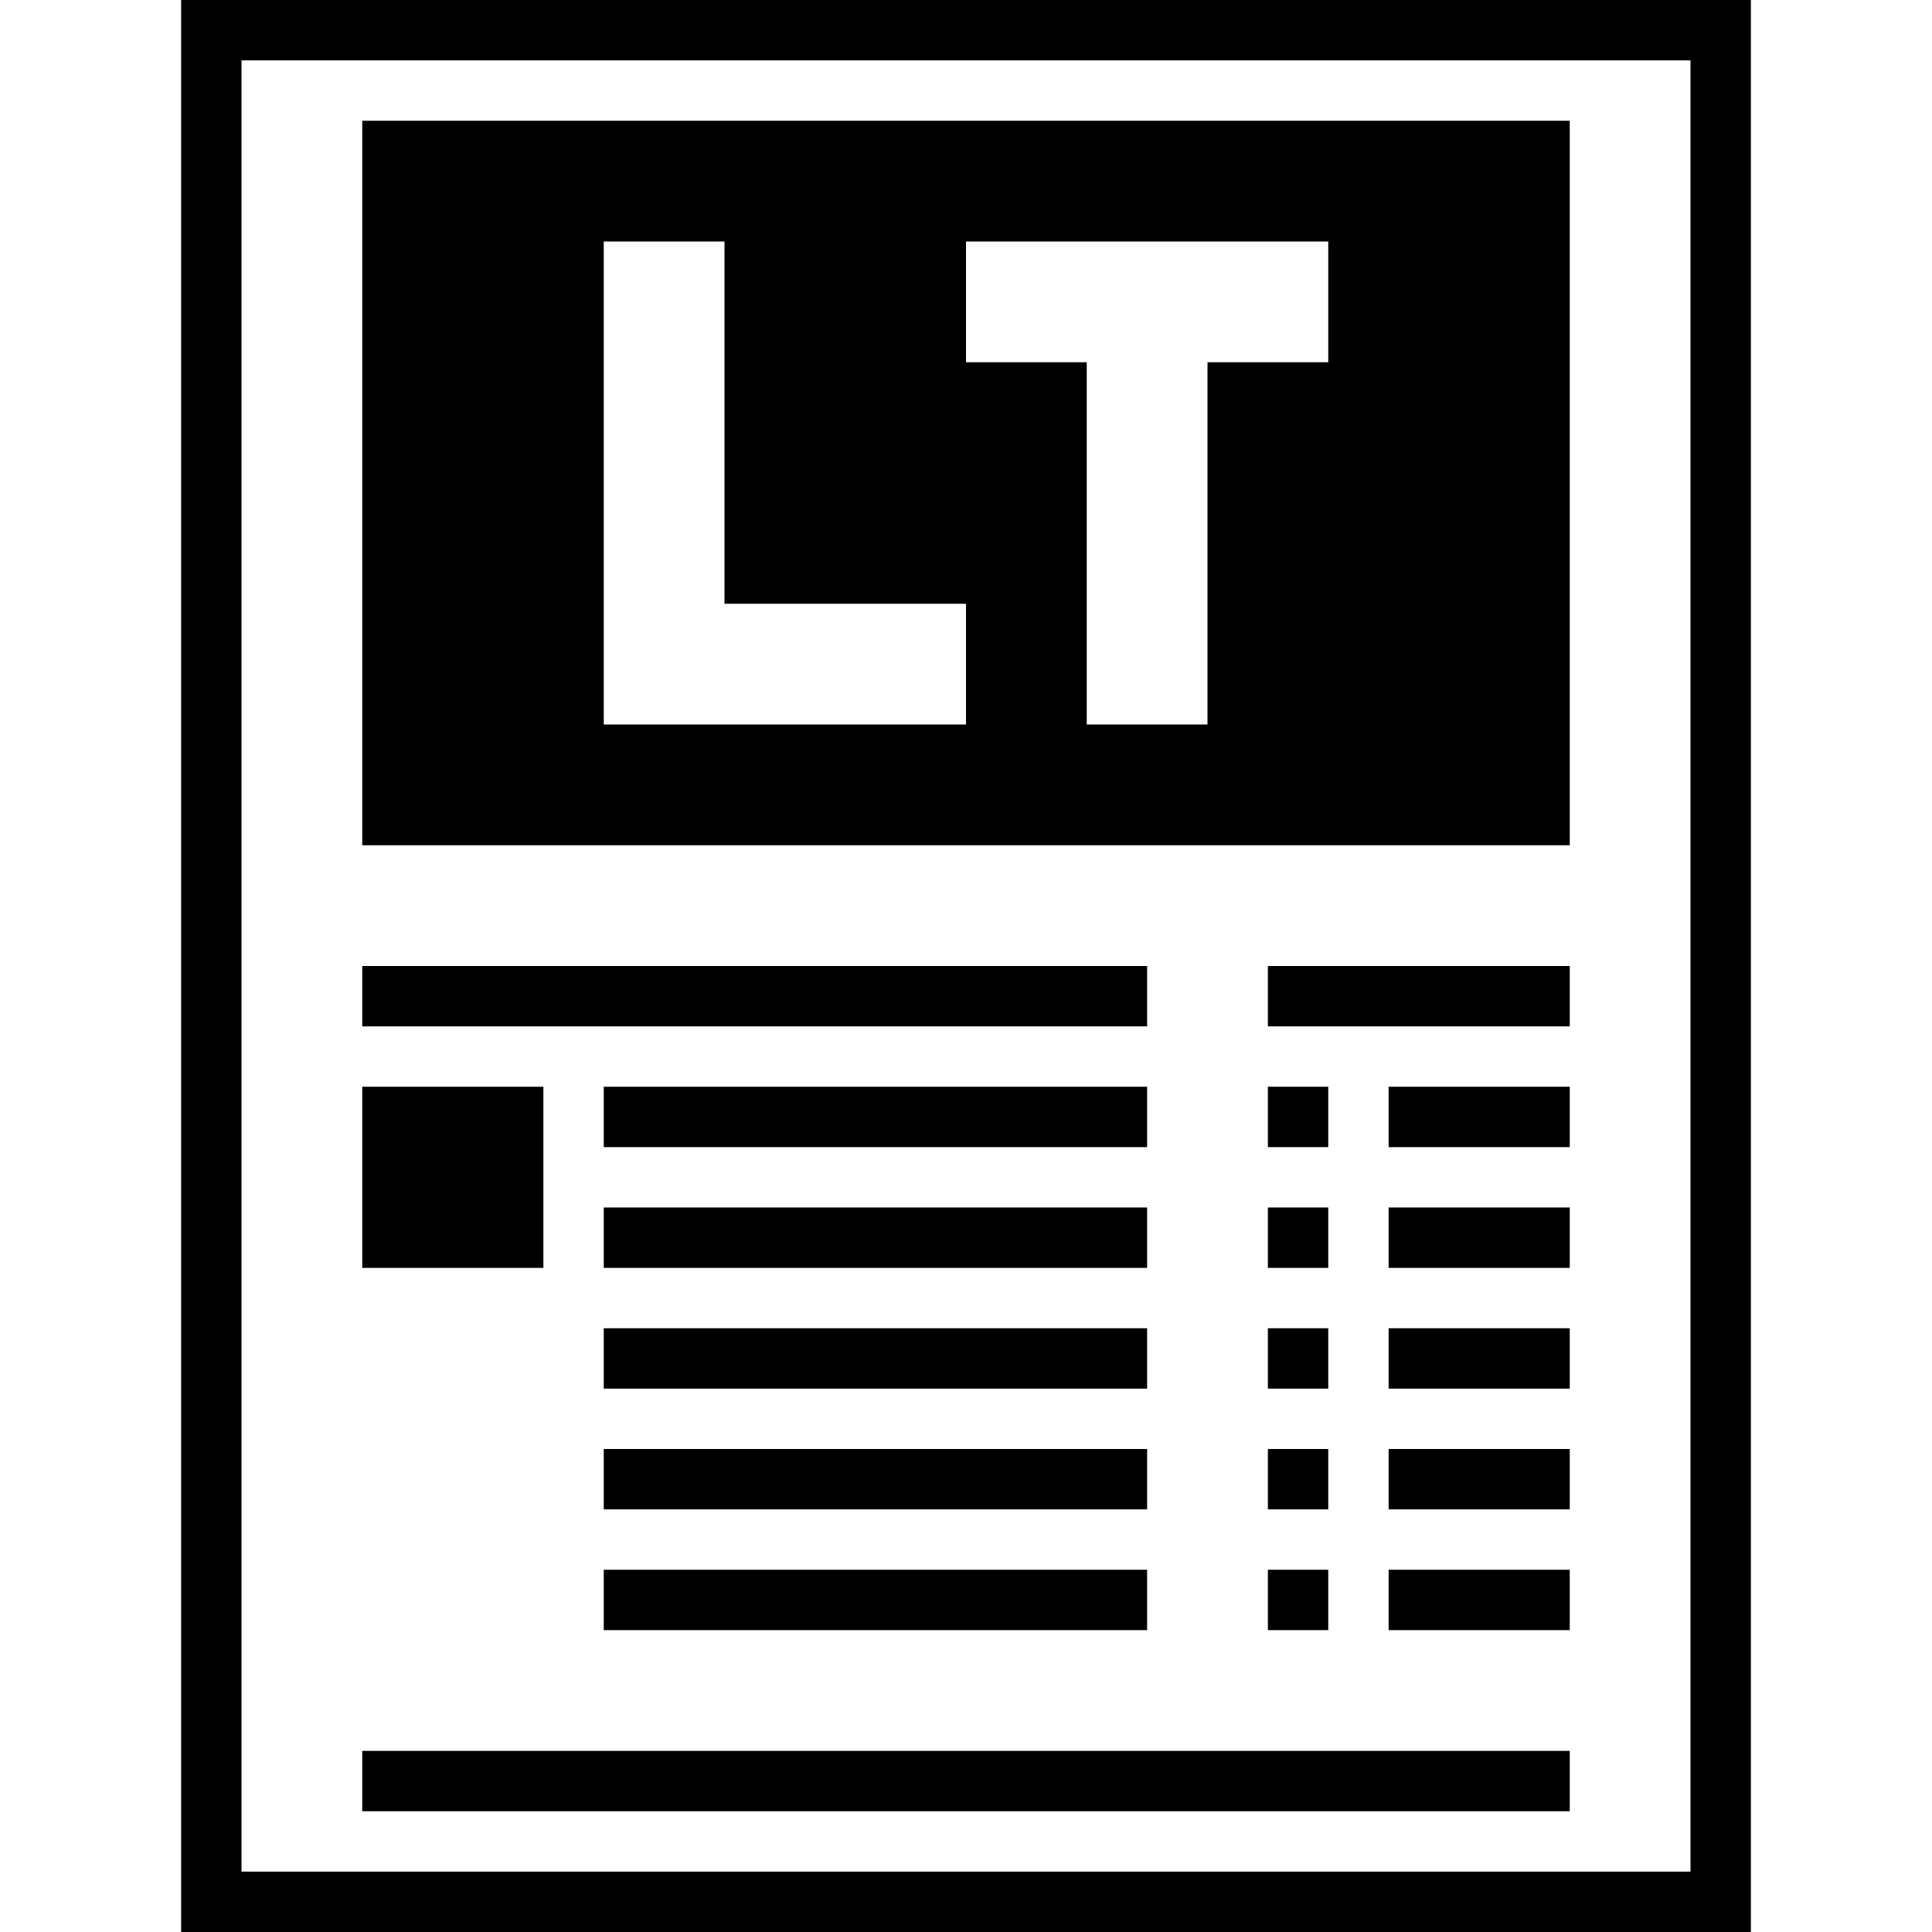
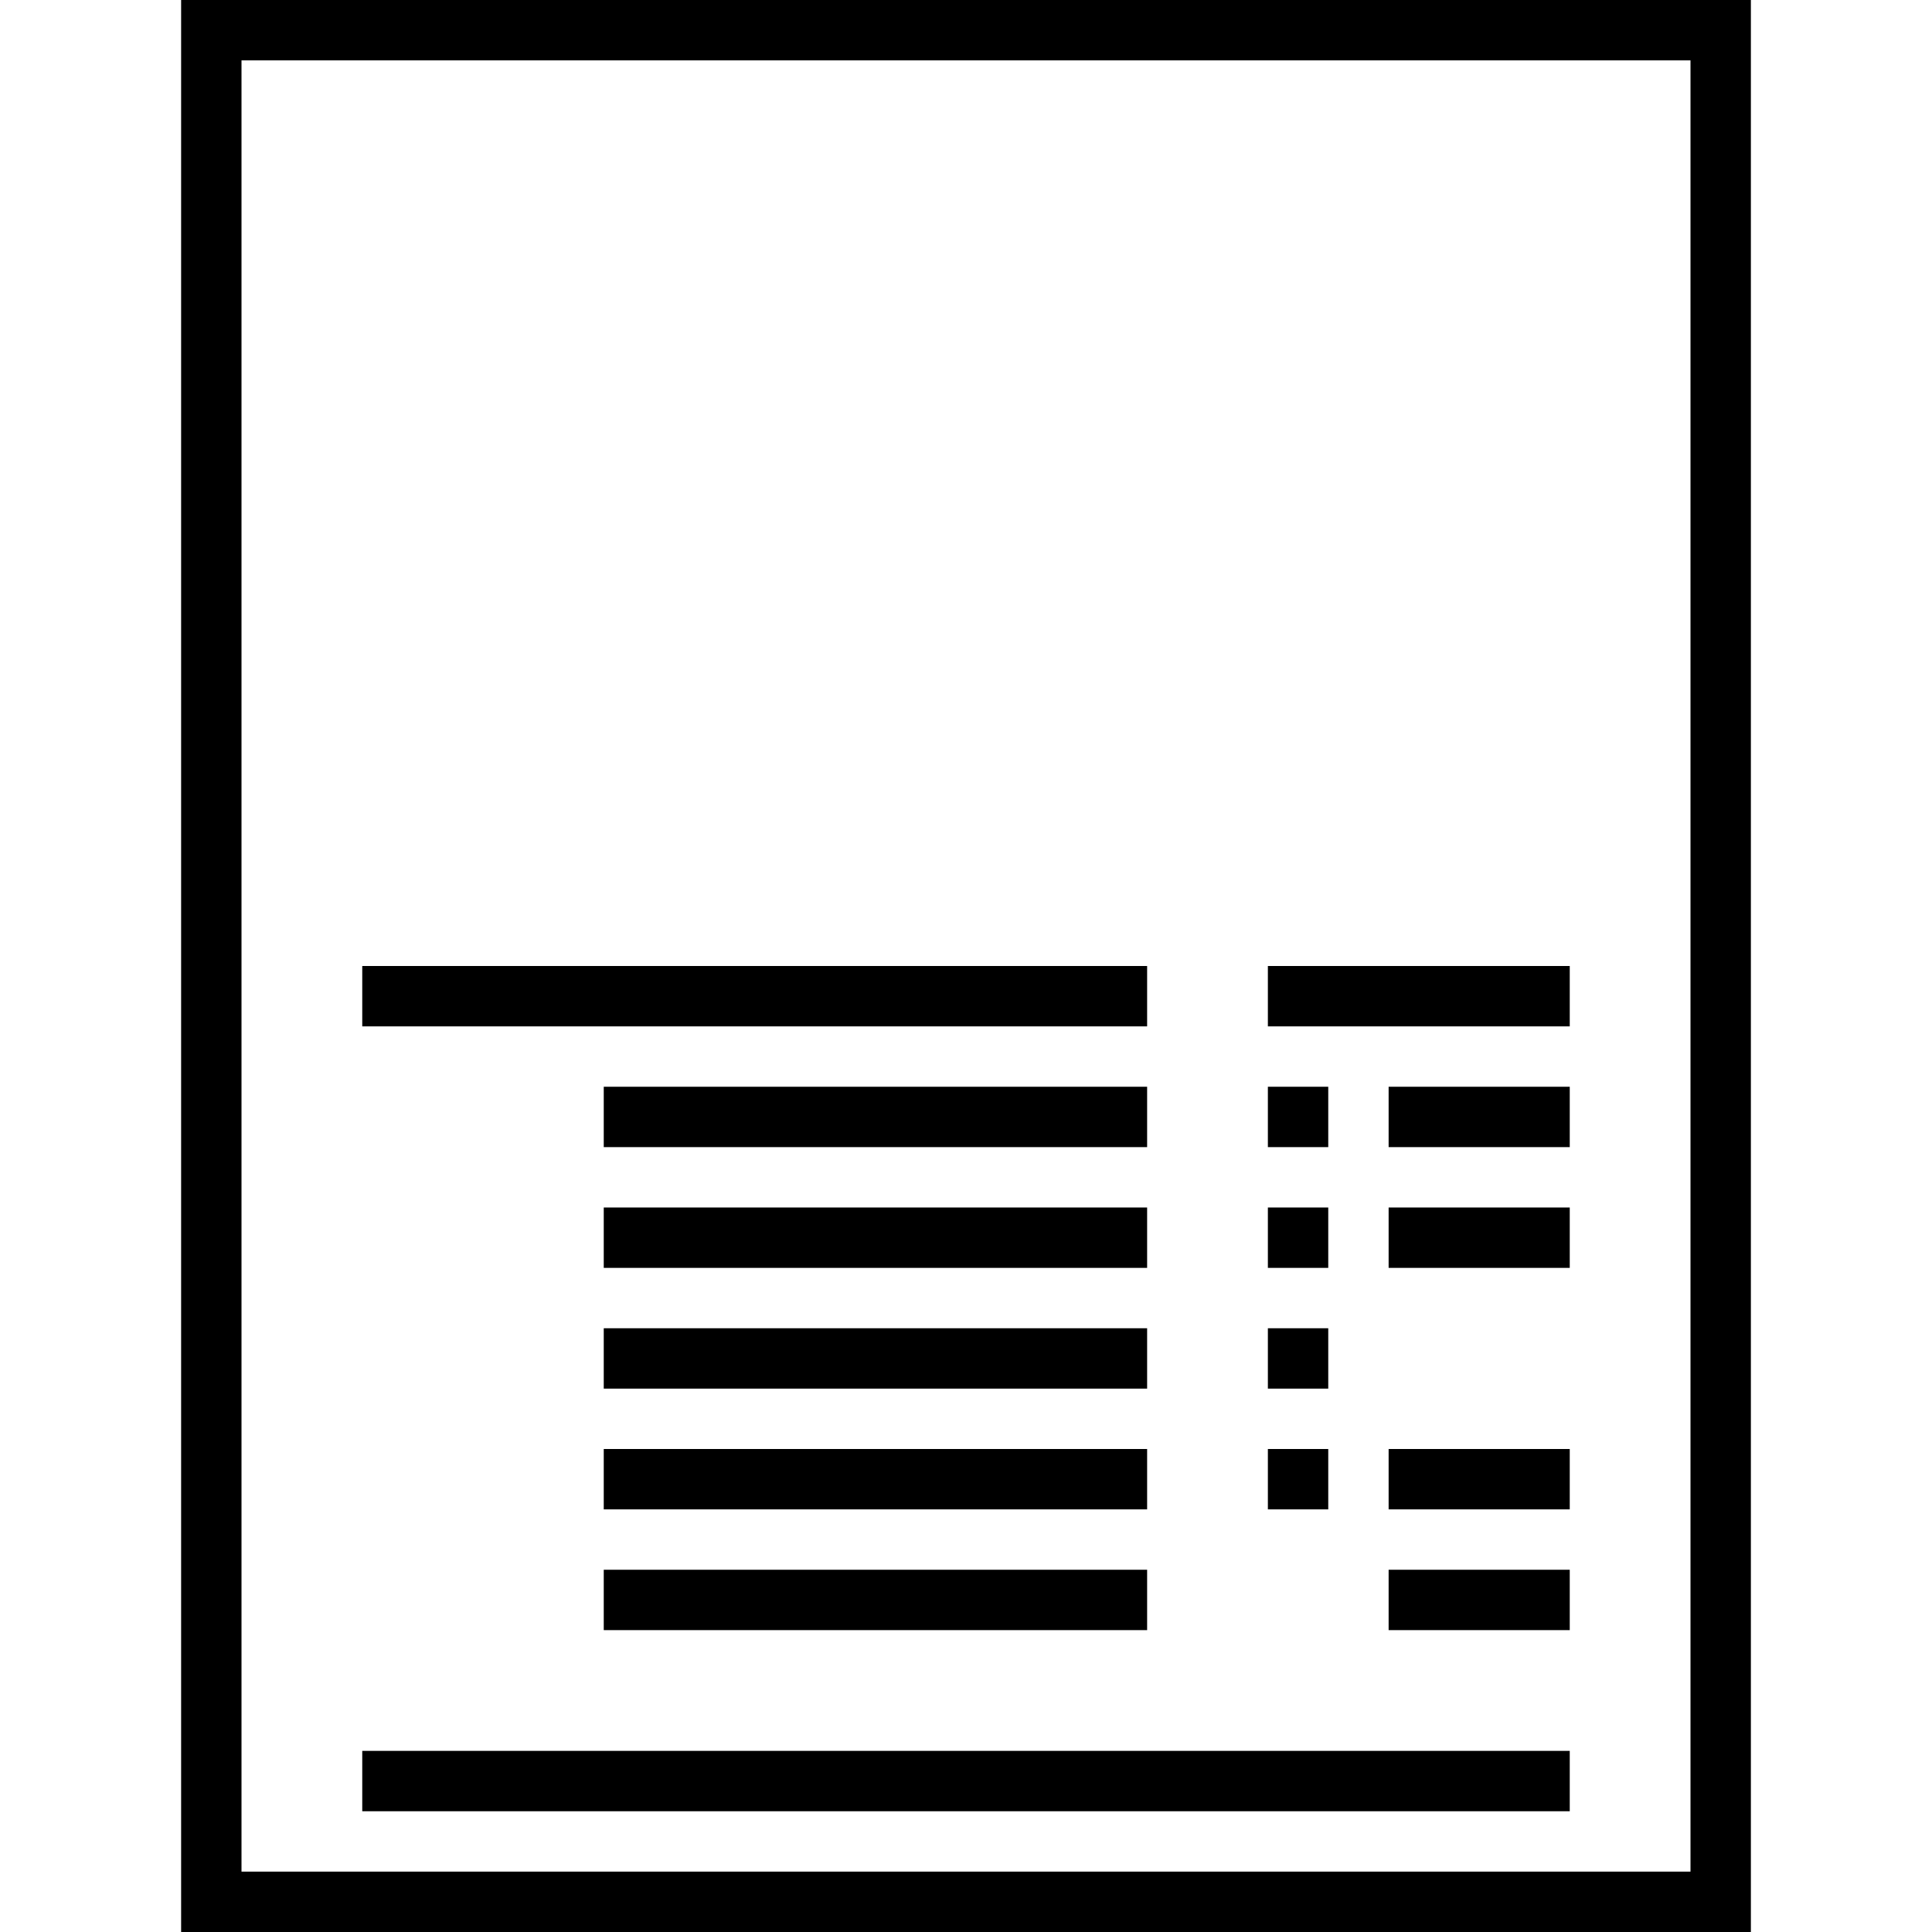
<svg xmlns="http://www.w3.org/2000/svg" version="1.0" width="512pt" height="512pt" viewBox="0 0 512 512" preserveAspectRatio="xMidYMid meet">
  <g transform="translate(0,512) scale(0.1,-0.1)" fill="#000000" stroke="none">
    <path d="M480 2560 l0 -2560 2080 0 2080 0 0 2560 0 2560 -2080 0 -2080 0 0 -2560z m4000 0 l0 -2400 -1920 0 -1920 0 0 2400 0 2400 1920 0 1920 0 0 -2400z" />
-     <path d="M960 3840 l0 -960 1600 0 1600 0 0 960 0 960 -1600 0 -1600 0 0 -960z m960 160 l0 -480 320 0 320 0 0 -160 0 -160 -480 0 -480 0 0 640 0 640 160 0 160 0 0 -480z m1600 320 l0 -160 -160 0 -160 0 0 -480 0 -480 -160 0 -160 0 0 480 0 480 -160 0 -160 0 0 160 0 160 480 0 480 0 0 -160z" />
    <path d="M960 2480 l0 -80 1040 0 1040 0 0 80 0 80 -1040 0 -1040 0 0 -80z" />
    <path d="M3360 2480 l0 -80 400 0 400 0 0 80 0 80 -400 0 -400 0 0 -80z" />
-     <path d="M960 2000 l0 -240 240 0 240 0 0 240 0 240 -240 0 -240 0 0 -240z" />
    <path d="M1600 2160 l0 -80 720 0 720 0 0 80 0 80 -720 0 -720 0 0 -80z" />
    <path d="M3360 2160 l0 -80 80 0 80 0 0 80 0 80 -80 0 -80 0 0 -80z" />
    <path d="M3680 2160 l0 -80 240 0 240 0 0 80 0 80 -240 0 -240 0 0 -80z" />
    <path d="M1600 1840 l0 -80 720 0 720 0 0 80 0 80 -720 0 -720 0 0 -80z" />
    <path d="M3360 1840 l0 -80 80 0 80 0 0 80 0 80 -80 0 -80 0 0 -80z" />
    <path d="M3680 1840 l0 -80 240 0 240 0 0 80 0 80 -240 0 -240 0 0 -80z" />
    <path d="M1600 1520 l0 -80 720 0 720 0 0 80 0 80 -720 0 -720 0 0 -80z" />
    <path d="M3360 1520 l0 -80 80 0 80 0 0 80 0 80 -80 0 -80 0 0 -80z" />
-     <path d="M3680 1520 l0 -80 240 0 240 0 0 80 0 80 -240 0 -240 0 0 -80z" />
    <path d="M1600 1200 l0 -80 720 0 720 0 0 80 0 80 -720 0 -720 0 0 -80z" />
    <path d="M3360 1200 l0 -80 80 0 80 0 0 80 0 80 -80 0 -80 0 0 -80z" />
    <path d="M3680 1200 l0 -80 240 0 240 0 0 80 0 80 -240 0 -240 0 0 -80z" />
    <path d="M1600 880 l0 -80 720 0 720 0 0 80 0 80 -720 0 -720 0 0 -80z" />
-     <path d="M3360 880 l0 -80 80 0 80 0 0 80 0 80 -80 0 -80 0 0 -80z" />
    <path d="M3680 880 l0 -80 240 0 240 0 0 80 0 80 -240 0 -240 0 0 -80z" />
    <path d="M960 400 l0 -80 1600 0 1600 0 0 80 0 80 -1600 0 -1600 0 0 -80z" />
  </g>
</svg>